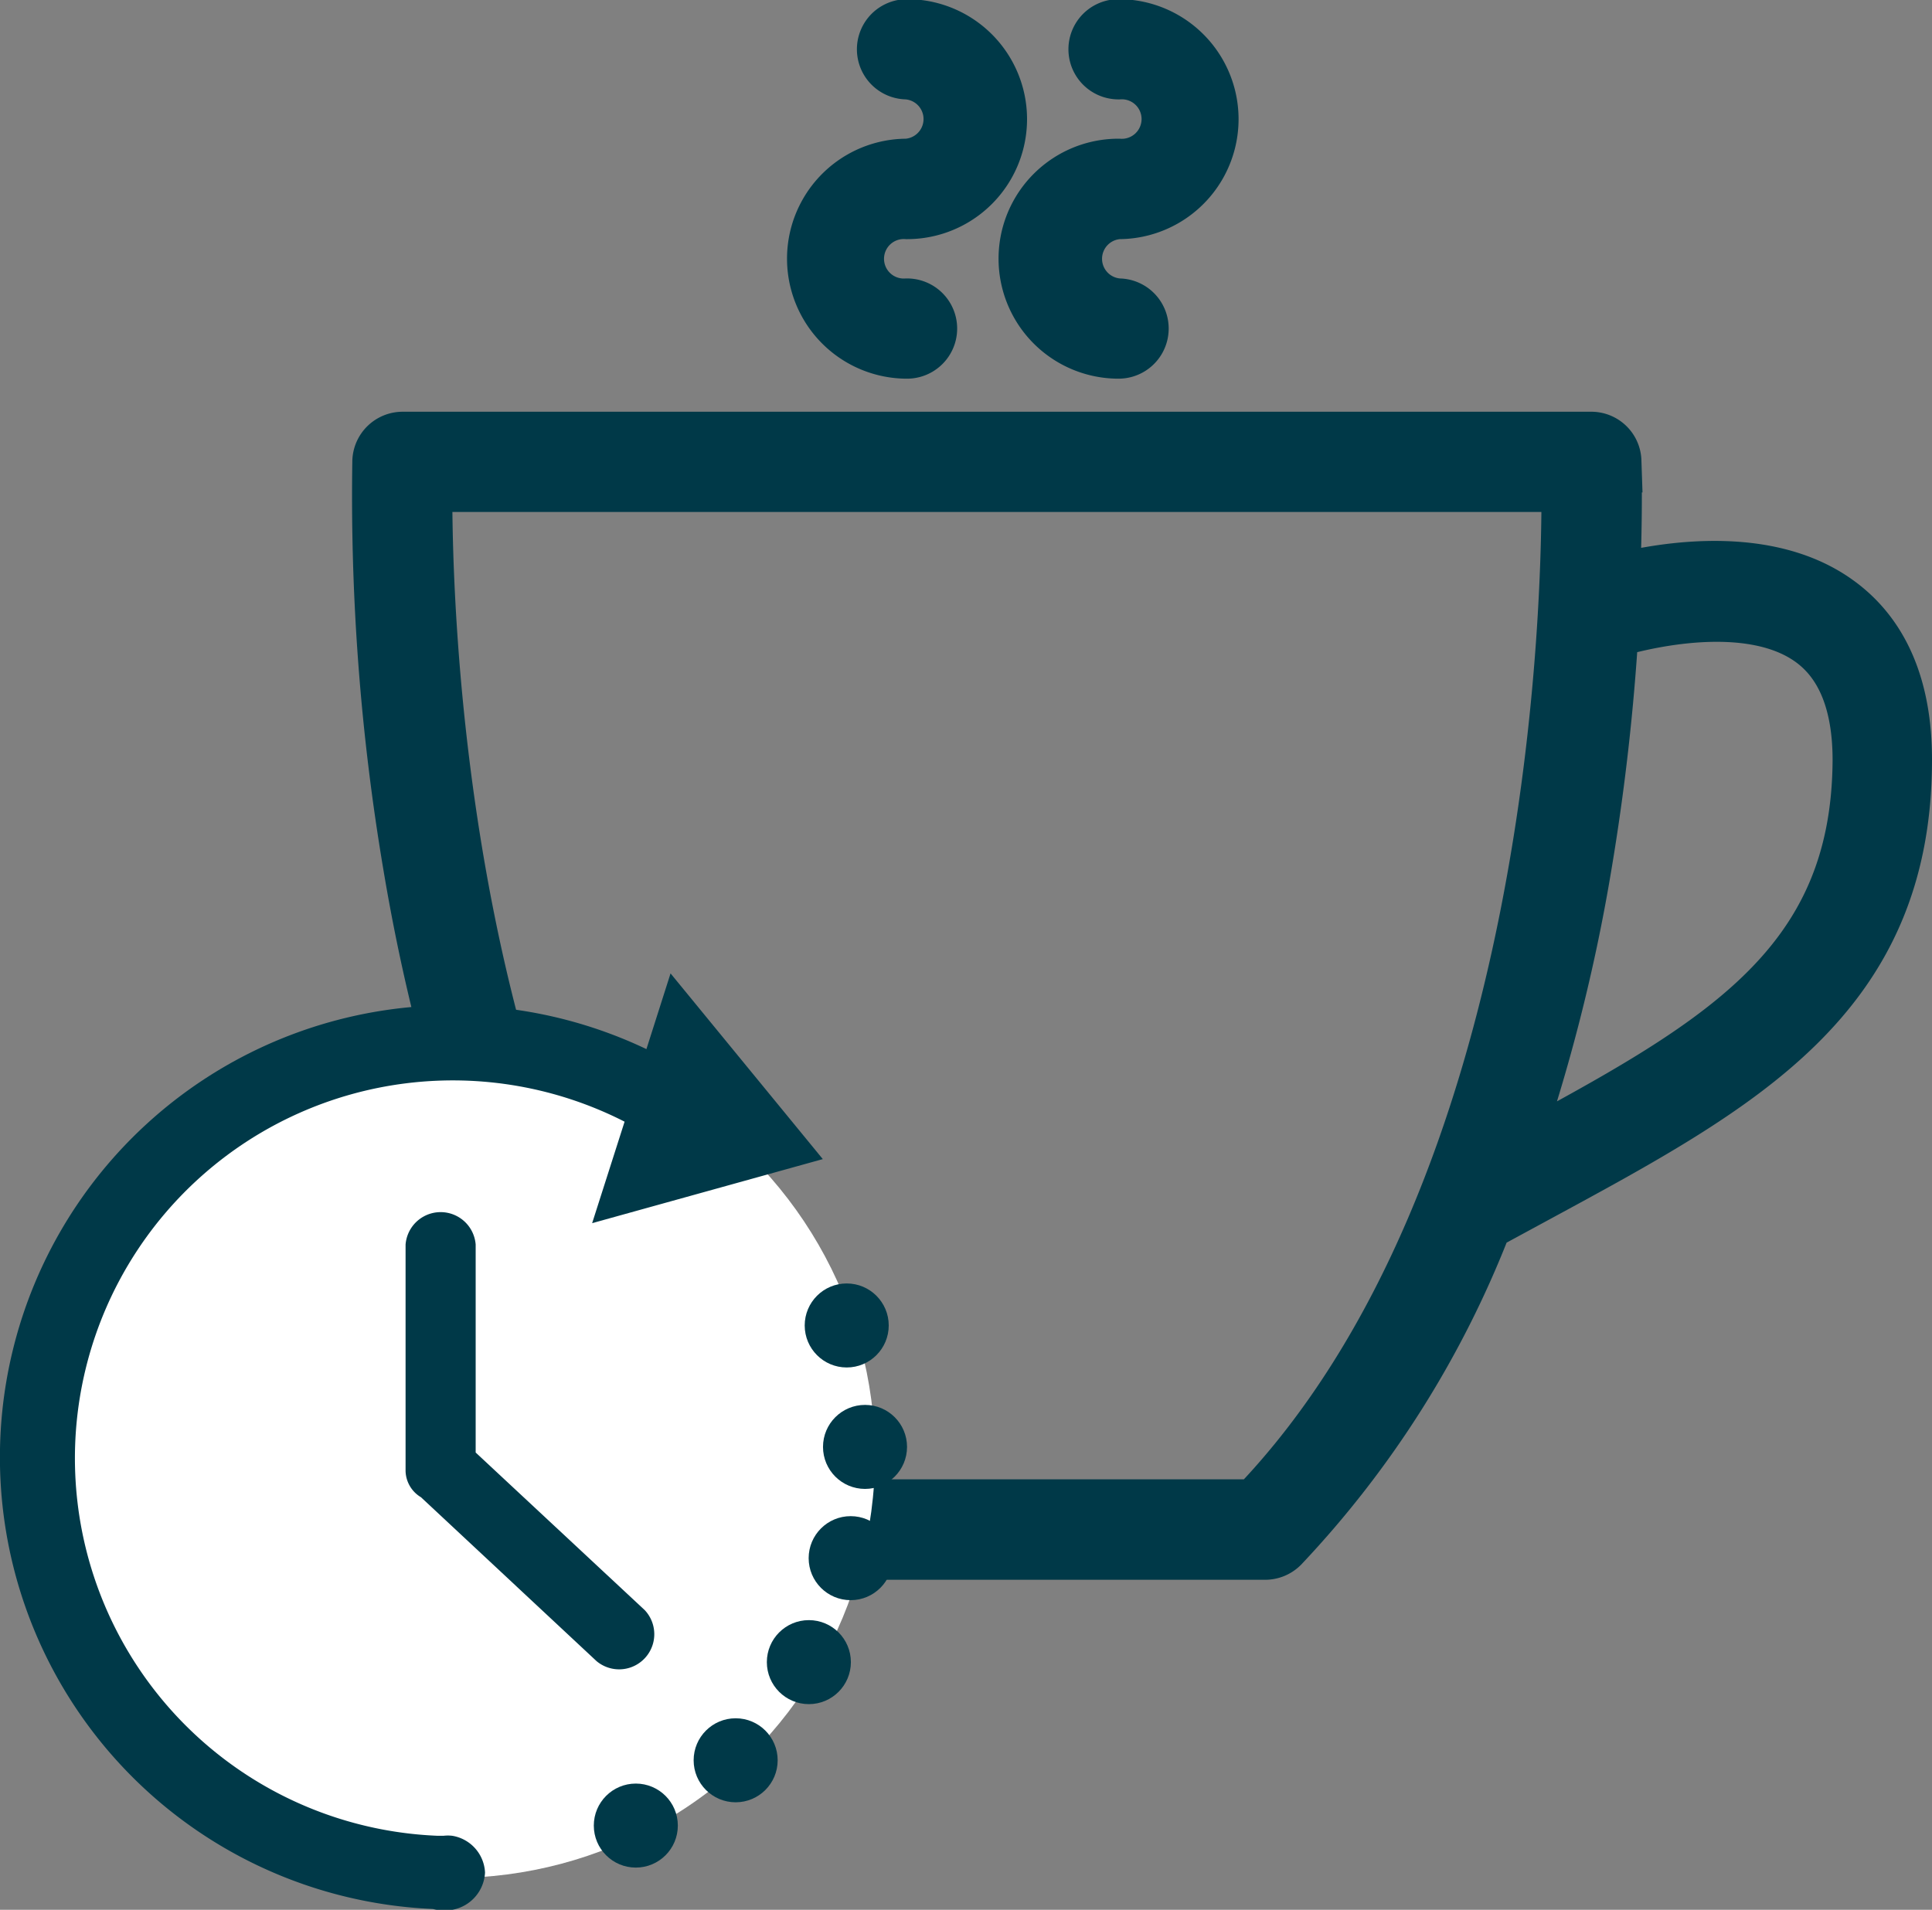
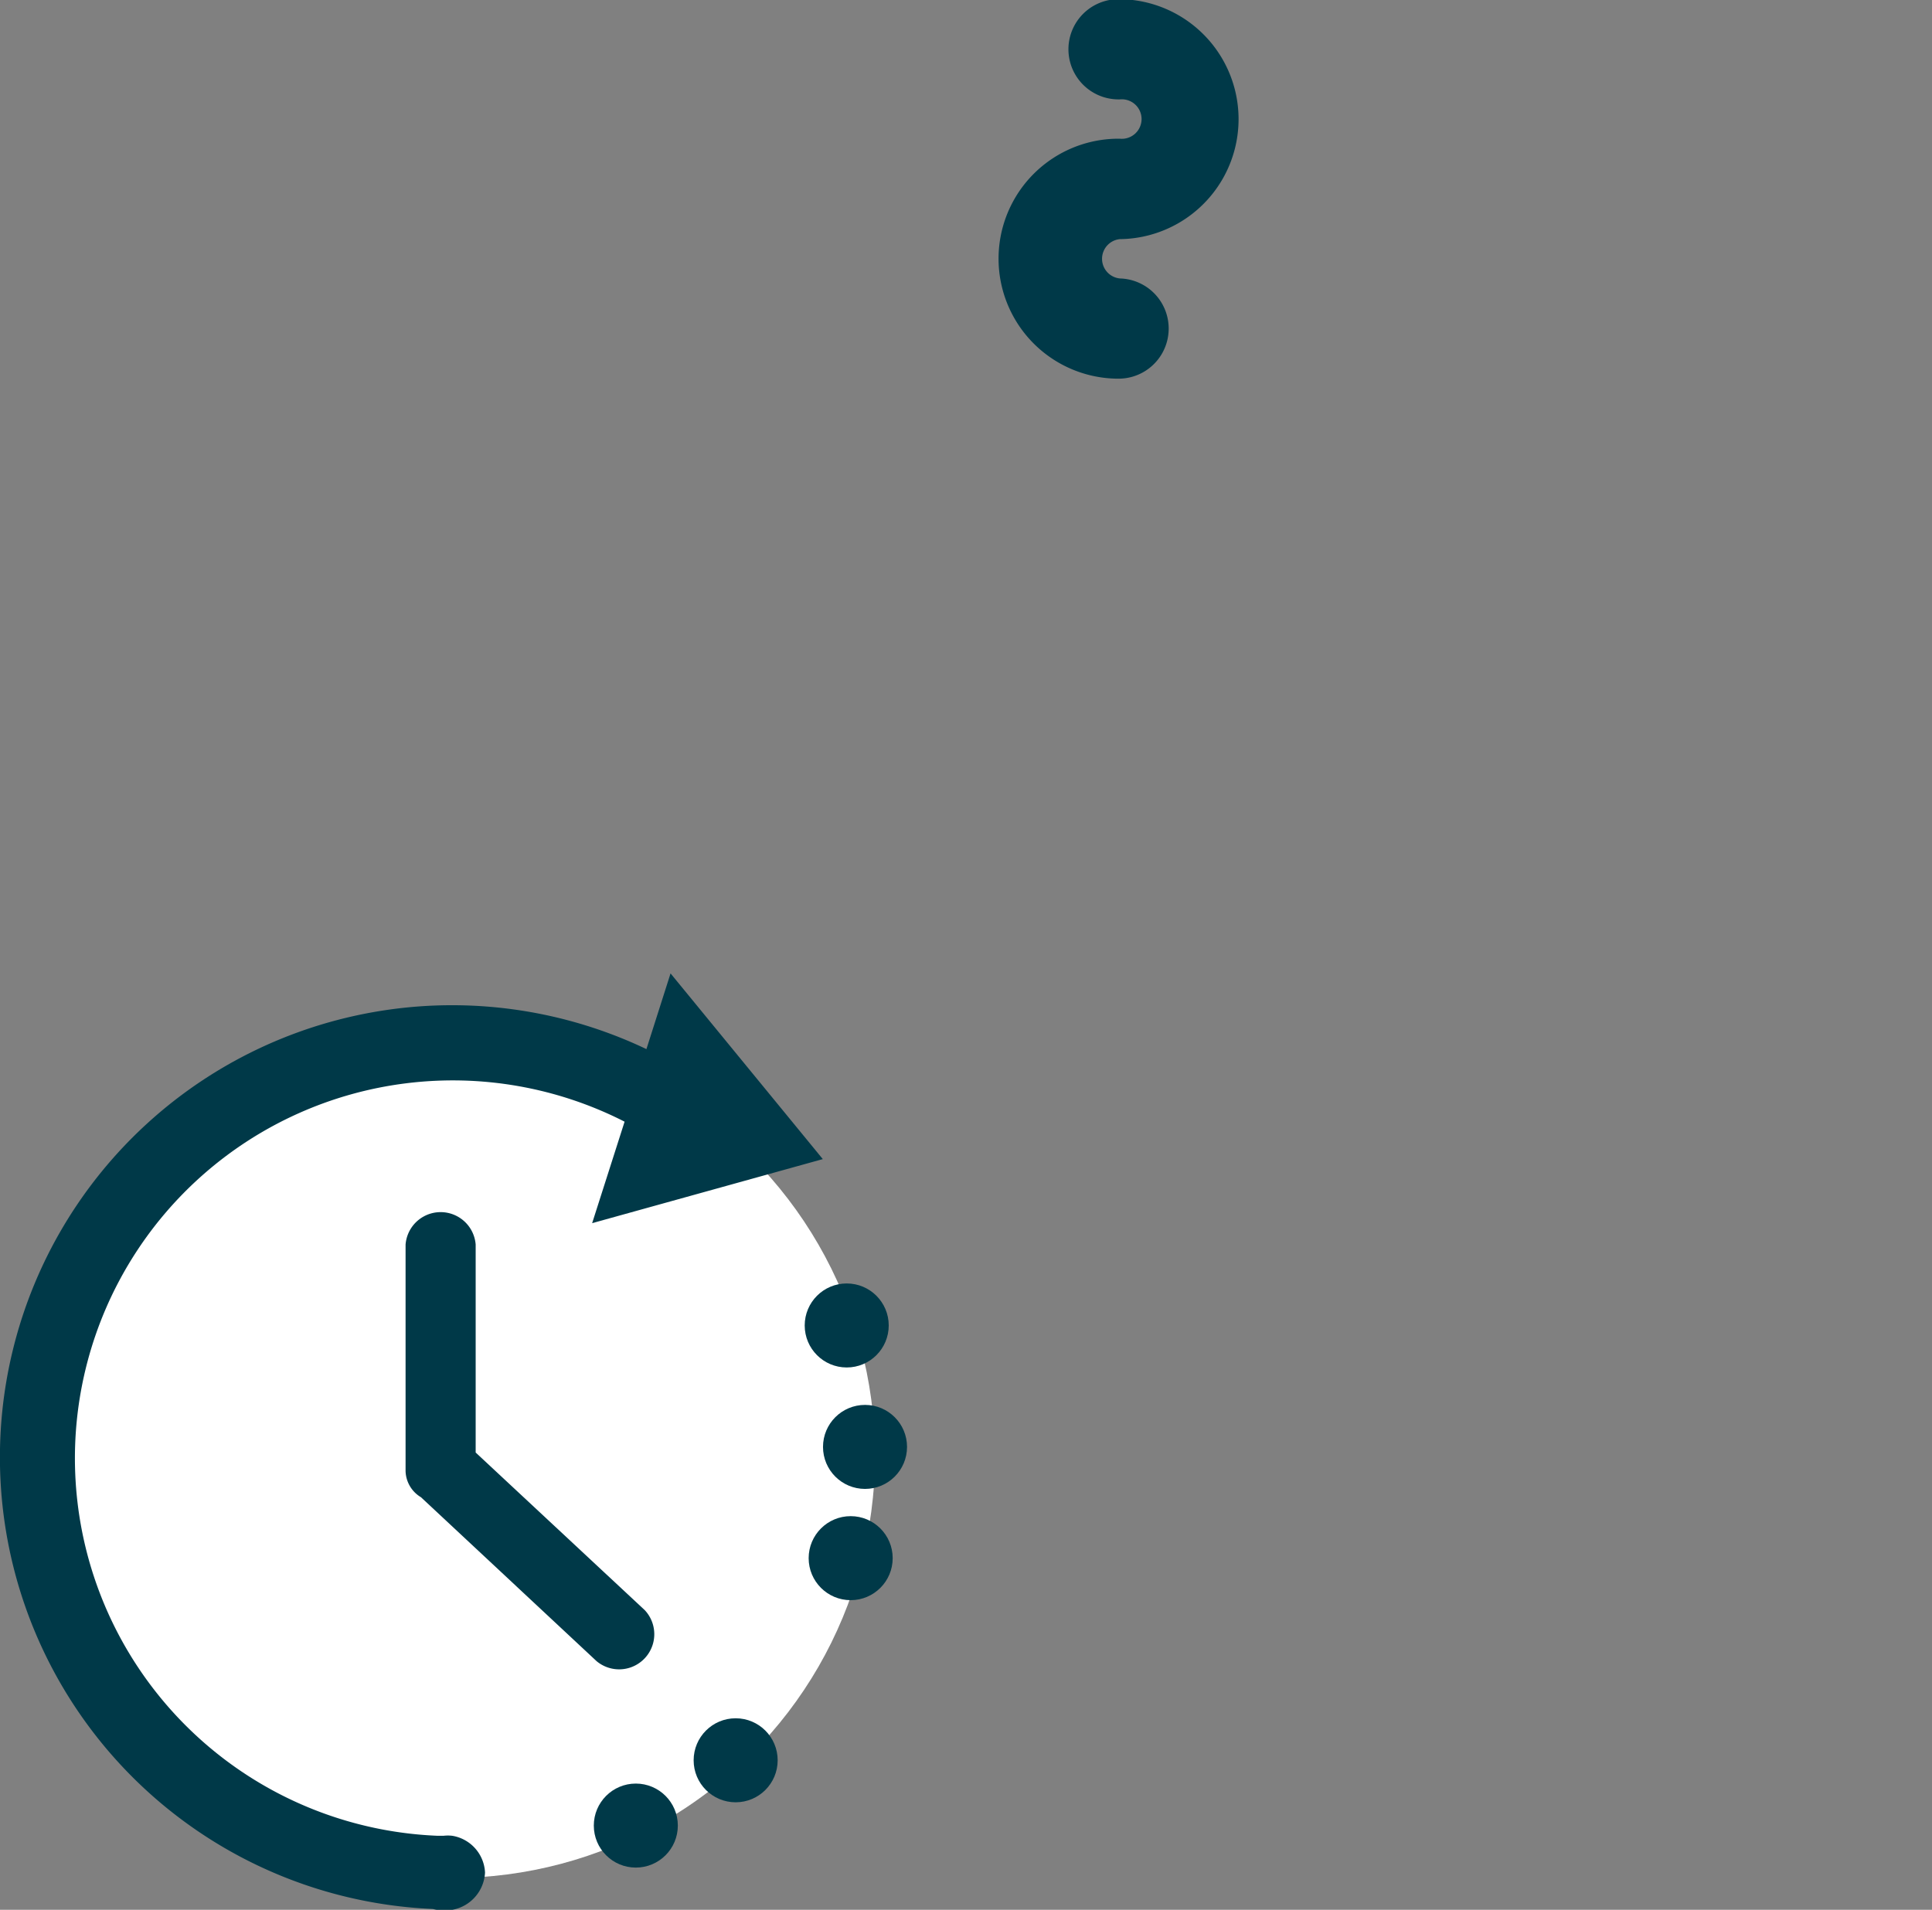
<svg xmlns="http://www.w3.org/2000/svg" viewBox="0 0 92.89 91.84">
  <rect x="0" y="0" width="92.89" height="91.84" fill="#808080" stroke="none" />
  <defs>
    <style>.cls-1,.cls-3{fill:#003948;}.cls-1{stroke:#003948;stroke-miterlimit:10;stroke-width:3px;}.cls-2{fill:#fff;}</style>
  </defs>
  <title>individuell-wartezeit</title>
  <g id="Ebene_2" data-name="Ebene 2">
    <g id="Icons">
-       <path class="cls-1" d="M88.21,29.11c-3.61-2.6-9.11-1.36-10.87-.87.16-3.69.08-6,.08-6.06a.91.91,0,0,0-.91-.88H19.36a.92.92,0,0,0-.92.88,106.31,106.31,0,0,0,1.47,19.38c1.65,9.88,5.51,23.55,14.47,32.64a.93.93,0,0,0,.65.27h25.8a.93.93,0,0,0,.65-.27,47.22,47.22,0,0,0,9.76-15.5l2.49-1.35C83.6,52,91.39,47.84,91.39,36.53,91.39,33.12,90.32,30.62,88.21,29.11ZM60.45,72.64h-25C20.63,57.33,20.2,28.51,20.25,23.12H75.61C75.67,28.51,75.23,57.33,60.45,72.64ZM72.87,55.75l-.62.33A84.93,84.93,0,0,0,76,41.56a107.19,107.19,0,0,0,1.29-11.4l.12,0c.06,0,6.3-2.06,9.79.45,1.6,1.15,2.41,3.15,2.41,5.94C89.56,46.75,82.56,50.52,72.87,55.75Z" />
-       <path class="cls-1" d="M43.61,10a4.27,4.27,0,1,0,0-8.54.91.91,0,0,0,0,1.82,2.45,2.45,0,0,1,0,4.89,4.27,4.27,0,1,0,0,8.54.91.91,0,0,0,0-1.82,2.45,2.45,0,1,1,0-4.89Z" />
+       <path class="cls-1" d="M43.61,10Z" />
      <path class="cls-1" d="M53.78,10a4.27,4.27,0,0,0,0-8.54.91.91,0,1,0,0,1.82,2.45,2.45,0,1,1,0,4.89,4.27,4.27,0,0,0,0,8.54.91.91,0,0,0,0-1.82,2.45,2.45,0,0,1,0-4.89Z" />
      <circle class="cls-2" cx="21.76" cy="70" r="20.31" />
      <path class="cls-3" d="M39.56,55.74l-7.32-8.93-1.16,3.64A21.74,21.74,0,1,0,20.81,91.8v0a2.09,2.09,0,0,0,.51.07,1.92,1.92,0,0,0,2-1.82,1.88,1.88,0,0,0-1.58-1.77h0a1.84,1.84,0,0,0-.41,0l-.3,0a18.17,18.17,0,1,1,9-34.34l-1.56,4.88Z" />
      <path class="cls-3" d="M31,77.43l-8.13-7.58v-10a1.69,1.69,0,0,0-3.37,0V70.74A1.51,1.51,0,0,0,20.24,72l8.44,7.88A1.69,1.69,0,0,0,31,77.43Z" />
      <circle class="cls-3" cx="30.57" cy="87.79" r="2.02" />
      <circle class="cls-3" cx="35.37" cy="84.65" r="2.02" />
-       <circle class="cls-3" cx="38.89" cy="79.93" r="2.02" />
      <circle class="cls-3" cx="40.9" cy="74.93" r="2.02" />
      <circle class="cls-3" cx="41.59" cy="69.58" r="2.02" />
      <circle class="cls-3" cx="40.71" cy="63.74" r="2.02" />
    </g>
  </g>
</svg>